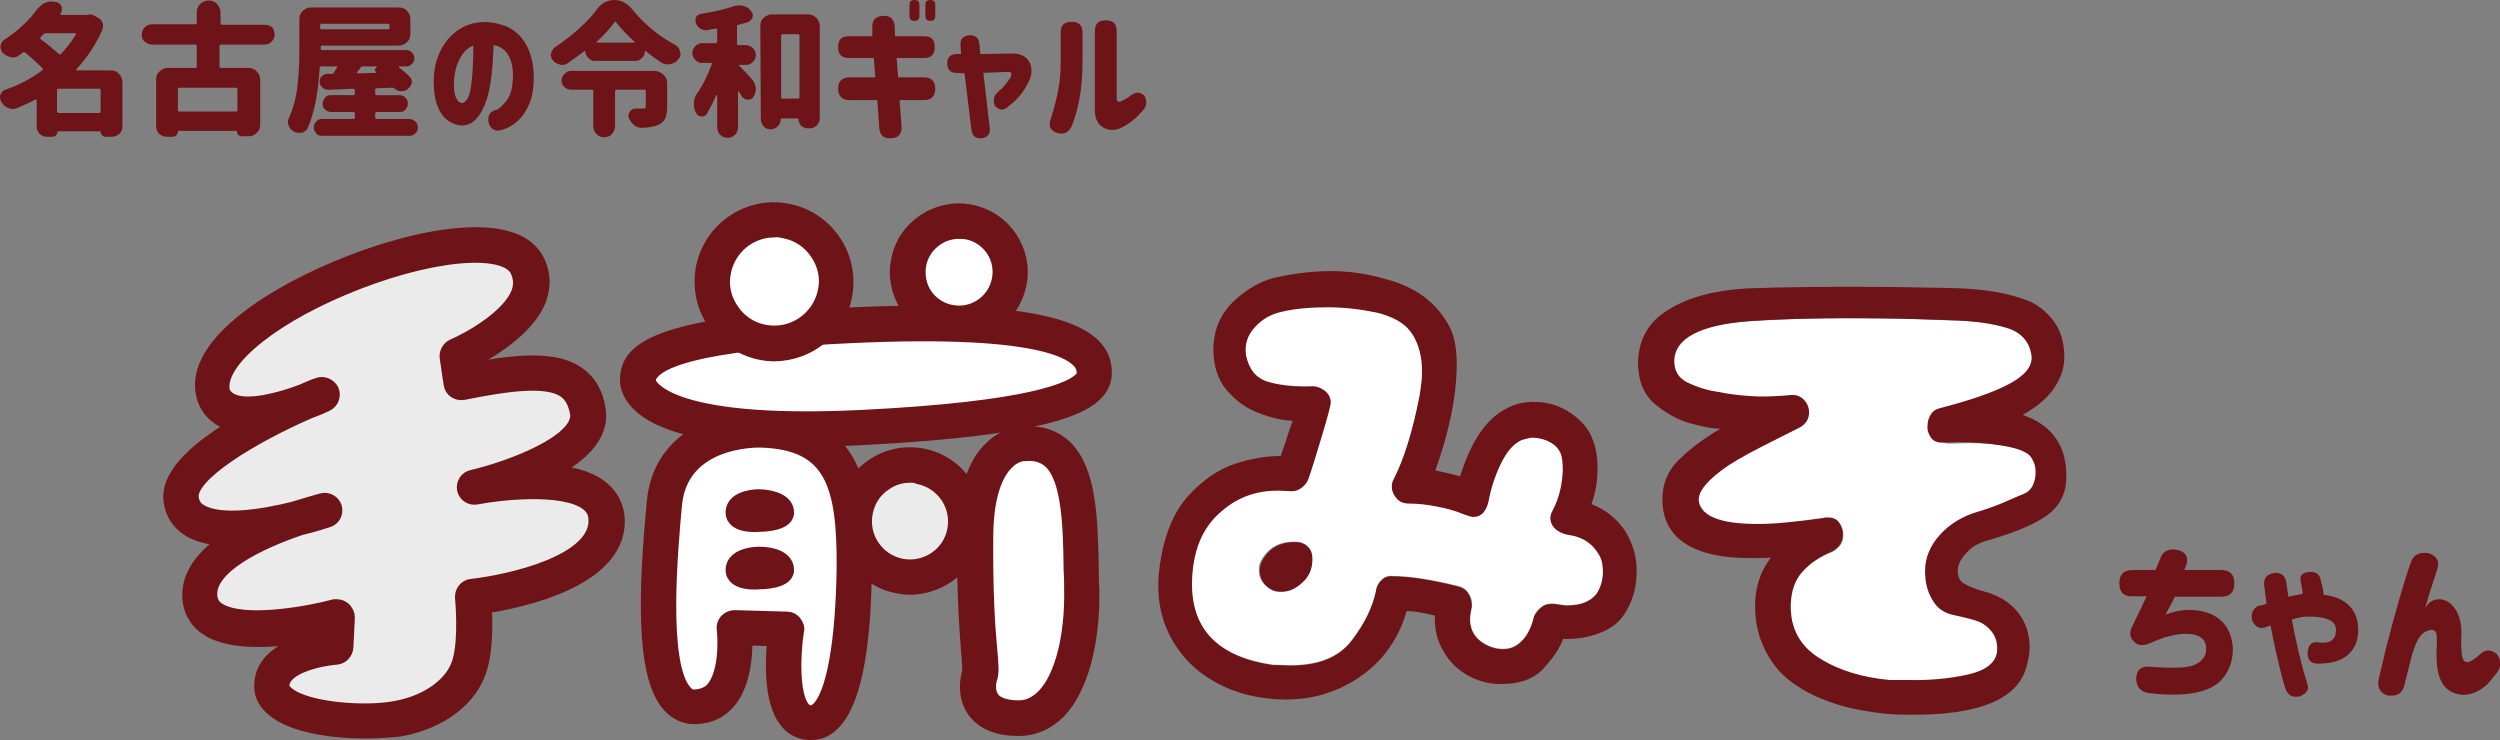
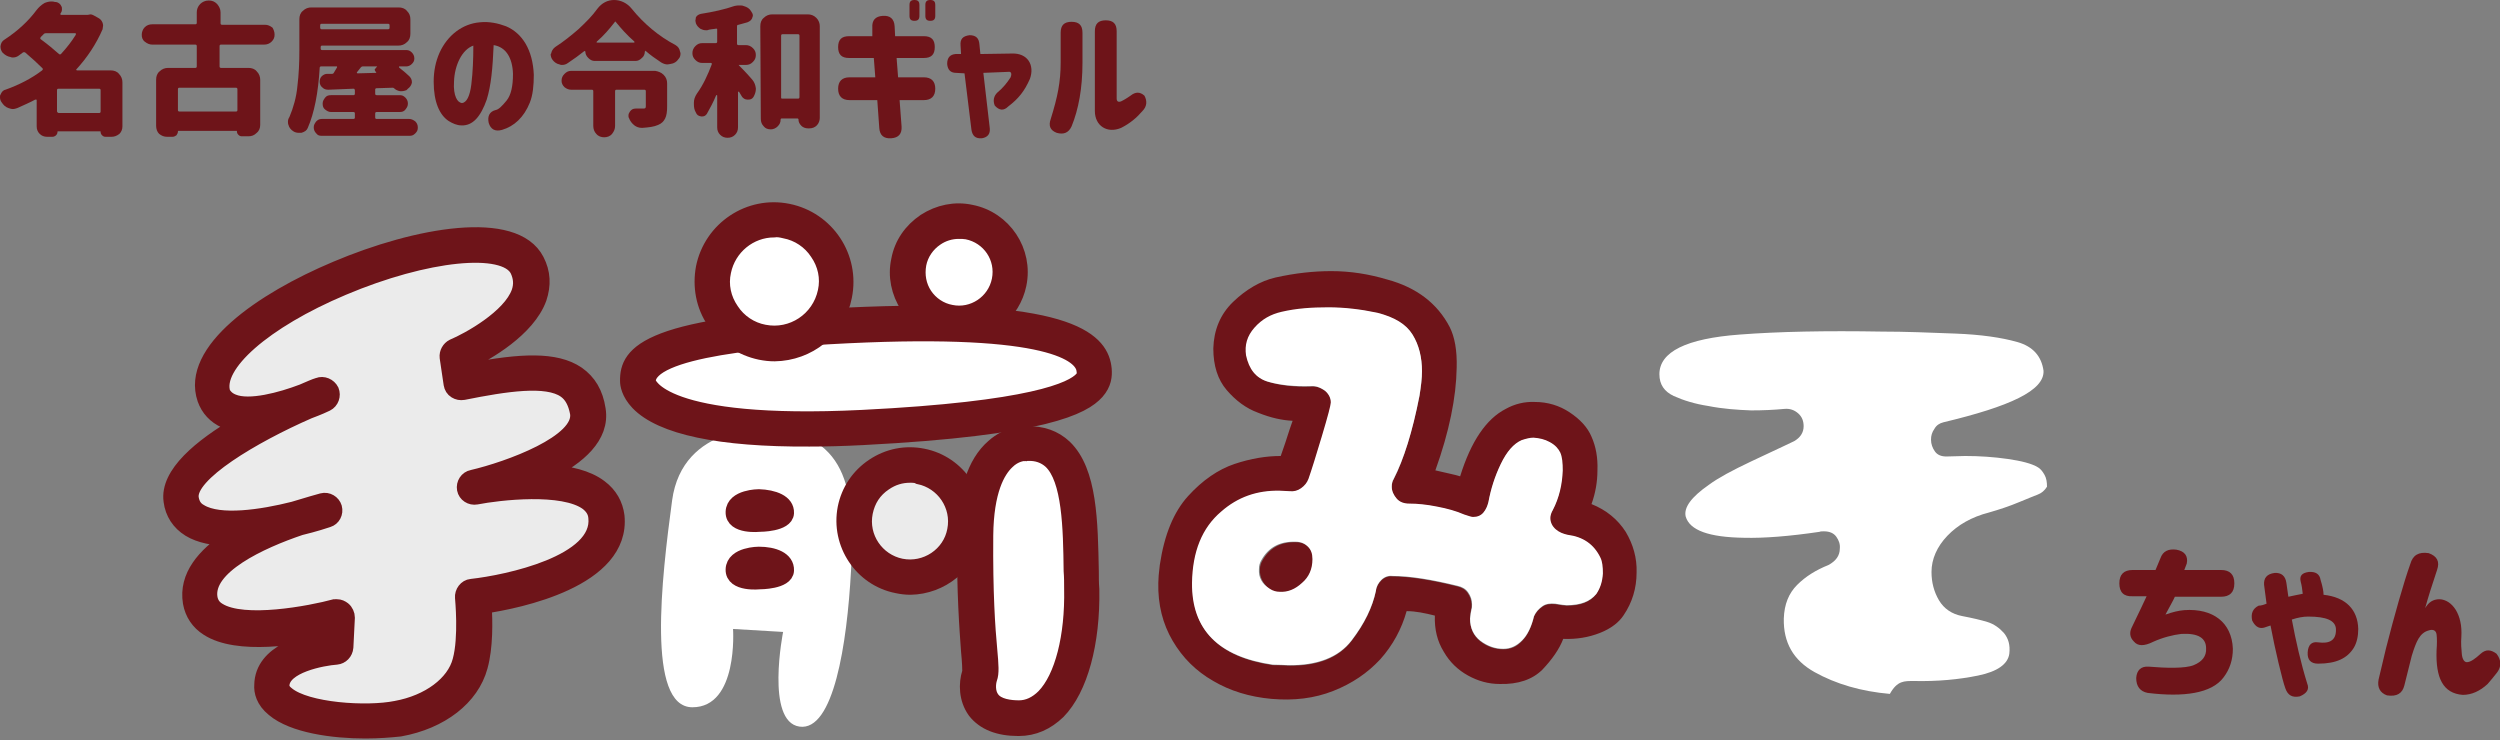
<svg xmlns="http://www.w3.org/2000/svg" version="1.1" id="_イヤー_2" x="0px" y="0px" viewBox="0 0 504.4 149.4" style="enable-background:new 0 0 504.4 149.4;" xml:space="preserve">
  <rect x="0" y="0" width="504.4" height="149.4" fill="#808080" stroke="none" />
  <style type="text/css">
	.st0{fill:#6E1419;}
	.st1{opacity:0.84;fill:#FFFFFF;enable-background:new    ;}
	.st2{fill:#FFFFFF;}
	.st3{fill:#6E1419;stroke:#6E1419;stroke-width:3;stroke-miterlimit:10;}
	.st4{fill:#6E1419;stroke:#6E1419;stroke-width:3;stroke-linejoin:round;stroke-miterlimit:10;}
	.st5{fill:#FFFFFF;stroke:#6E1419;stroke-width:3;stroke-miterlimit:10;}
	.st6{opacity:0.84;fill:#FFFFFF;stroke:#6E1419;stroke-width:3;stroke-miterlimit:10;enable-background:new    ;}
</style>
  <g id="_イヤー_2-2">
    <g>
      <path class="st0" d="M244.8,137.4c-3.5-2-6.2-4.7-8.2-8.1c-2-3.4-3-7.3-2.9-11.7c0-0.8,0.1-2,0.3-3.6c0.9-6.1,2.8-10.7,5.7-13.9    c2.9-3.2,6.1-5.4,9.4-6.5c3.3-1.1,6.4-1.6,9.3-1.6l0.9-2.6c0.7-2.2,1.2-3.7,1.5-4.5c-2.1-0.1-4.4-0.6-6.9-1.6    c-2.5-0.9-4.6-2.5-6.4-4.6s-2.7-4.9-2.7-8.4c0.1-3.7,1.4-6.9,4-9.4c2.6-2.5,5.5-4.2,8.5-4.9c4-0.9,7.8-1.3,11.3-1.3    c3.9,0,7.6,0.6,11.3,1.7c5.9,1.6,10.1,4.8,12.6,9.6c1,2,1.5,4.7,1.4,8.2c-0.1,6-1.5,12.9-4.3,20.7c2.5,0.6,4.1,0.9,5,1.2    c2.2-7.1,5.3-11.6,9.2-13.6c1.8-1,3.8-1.5,5.9-1.4c2.5,0,4.9,0.7,7,2.1c2.1,1.4,3.6,3,4.4,4.9c0.9,2,1.3,4.3,1.2,6.8    c0,2.3-0.4,4.6-1.2,6.8c3,1.2,5.3,3.1,6.9,5.6c1.5,2.5,2.3,5.3,2.2,8.2c0,3.2-0.9,6.1-2.6,8.6c-0.9,1.4-2.5,2.7-4.8,3.6    c-2.3,0.9-4.7,1.3-7.4,1.2c-0.8,2.1-2.3,4.2-4.2,6.2c-2,2-4.9,3-8.6,2.9c-2.3,0-4.4-0.6-6.4-1.7s-3.7-2.7-4.9-4.8    c-1.3-2.1-1.9-4.5-1.8-7.3c-2-0.5-3.9-0.9-5.7-0.9c-1,3.6-2.8,6.9-5.3,9.7c-2.6,2.8-5.7,4.9-9.5,6.4s-7.9,2-12.5,1.6    C252.1,140.6,248.2,139.4,244.8,137.4L244.8,137.4z M260,134.3c5.9,0.1,10.1-1.6,12.7-5c2.6-3.4,4.2-6.7,4.9-10    c0.1-0.9,0.5-1.6,1.1-2.2s1.4-0.9,2.2-0.8c3.5,0,7.9,0.7,13.1,2c0.9,0.2,1.6,0.6,2.1,1.3c0.5,0.7,0.8,1.5,0.8,2.4    c0,0.4,0,0.8-0.1,1c-0.1,0.4-0.2,1.1-0.2,1.9c0,1.9,0.7,3.4,2.1,4.5c1.4,1.1,3,1.6,4.6,1.6c1.5,0,2.7-0.5,3.8-1.7    c1.1-1.1,1.9-2.8,2.4-4.9c0.4-0.9,1-1.5,1.7-2s1.6-0.6,2.6-0.5c1.2,0.2,1.9,0.3,2.3,0.3c2.7,0,4.7-0.7,5.9-2.3    c0.8-1.2,1.2-2.5,1.3-4.1c0-1.3-0.1-2.4-0.5-3.2c-1.3-2.7-3.5-4.3-6.6-4.6c-0.9-0.2-1.7-0.5-2.4-1.1c-0.7-0.6-1.1-1.4-1.1-2.3    c0-0.5,0.2-1.1,0.5-1.6c1.3-2.5,1.9-5.2,2-8c0-1.5-0.1-2.7-0.5-3.6c-0.4-0.8-1-1.5-2-2.1c-1-0.6-2.1-0.8-3.3-0.9    c-0.7,0-1.5,0.2-2.4,0.5c-1.6,0.7-3,2.3-4.2,4.8c-1.2,2.5-2,5.1-2.5,7.7c-0.2,0.8-0.5,1.5-1,2.1c-0.5,0.6-1.2,0.9-2.1,0.9    c-0.3,0-0.9-0.2-1.8-0.5c-1.6-0.7-3.4-1.2-5.5-1.6c-2-0.4-3.9-0.6-5.6-0.6c-1,0-1.9-0.3-2.5-1c-0.6-0.7-1-1.5-1-2.4    c0-0.6,0.1-1.1,0.4-1.6c2-3.9,3.7-9.5,5.2-16.8c0.3-1.9,0.5-3.5,0.5-4.9c0-2.8-0.6-5.3-1.9-7.4c-1.3-2.1-3.6-3.5-7-4.4    c-3.3-0.7-6.6-1.1-9.8-1.1c-3.3,0-6.4,0.2-9.3,0.9c-2.2,0.5-4,1.5-5.5,3.2s-2,3.5-1.7,5.6c0.5,2.8,2,4.6,4.4,5.3    c2.4,0.7,5.2,1,8.5,0.9c1.1-0.1,2,0.3,2.8,0.9s1.2,1.5,1.2,2.4c0,0.5-0.6,2.8-1.8,6.8c-1.2,4-2.1,6.9-2.7,8.6    c-0.3,0.8-0.8,1.4-1.5,1.9c-0.7,0.5-1.5,0.7-2.3,0.6l-2-0.1c-4.5-0.1-8.4,1.3-11.8,4.2c-3.8,3.3-5.8,8.1-5.9,14.4    c-0.1,9.4,5.3,14.9,16.2,16.5C258.4,134.2,259.4,134.3,260,134.3L260,134.3z M254.2,114.9c0-0.7,0.2-1.3,0.5-1.8    c1.4-2.5,3.6-3.8,6.8-3.7c1,0,1.8,0.3,2.5,1s0.9,1.4,0.9,2.5c0,2-0.7,3.6-2.1,4.8c-1.4,1.3-2.9,1.9-4.5,1.9c-0.7,0-1.4-0.2-2-0.6    C254.9,117.9,254.1,116.5,254.2,114.9L254.2,114.9z" />
      <path class="st1" d="M92.5,70.6c0,0,19.1-8.6,14.4-18.6c-6.4-13.9-67.7,10.9-63,27.2c2.6,8.9,21.4-0.3,21.4-0.3    s-29.7,12.2-28.7,21.7c1.2,11.8,28.3,2.2,28.3,2.2s-26.9,6.7-25.4,18.5c1.3,10.5,27,3.2,27,3.2l-0.5,6.1c0,0-12.6,1-12.9,7.9    c-0.4,6.9,17,8.2,24.7,6.7s13.1-6.2,14.7-11.4s1-13.7,1-13.7s27.9-3.2,27.1-16.6c-0.7-11.1-25.9-5.9-25.9-5.9s24.2-5.8,22.9-15.8    c-1.1-8.8-9-9.1-24.7-5.7L92.5,70.6L92.5,70.6z" />
      <path class="st2" d="M130.7,77c0,0-1.2,11.8,43.3,9.3c44.5-2.5,45.1-8.8,44.9-11.8c-0.2-3-2.1-10.9-43.9-9.2    C133.1,67.1,130.7,73.2,130.7,77L130.7,77z" />
      <path class="st2" d="M154.9,86.5c0,0-17.2-1.1-19.3,14.5s-5.2,41.7,4.1,41.7s8.2-15.8,8.2-15.8l10.1,0.6c0,0-3.6,18.1,3.3,19.1    c6.9,1,9.6-16.7,10.4-31.4C172.5,100.4,171.8,87.5,154.9,86.5L154.9,86.5z" />
      <path class="st2" d="M209.1,90.4c0,0-9.7-1.3-10.9,18.4c-1.1,19.7,0.1,26.7-0.6,28.6c-0.9,2.4-1.3,8.7,7.1,8.9    c8.4,0.2,13-12.3,13.4-25.9S220.1,90.4,209.1,90.4L209.1,90.4z" />
      <path class="st3" d="M73.7,147.5c-6.5,0-14.6-1.1-18.5-4.4c-2.1-1.7-2.5-3.6-2.4-4.9c0.1-6.8,9-8.9,13-9.5l0.1-1.4    c-5.6,1.3-18,3.4-24-0.5c-1.9-1.2-3.1-3-3.5-5.2c-0.9-5.4,2.9-9.6,7.8-12.9c-3-0.1-5.9-0.6-8-1.9c-2.1-1.3-3.4-3.3-3.7-5.7    c-0.8-5.5,6.1-11.1,13.6-15.5c-1-0.1-1.8-0.4-2.7-0.7c-2-0.9-3.4-2.4-4.1-4.4c-3.3-9.7,11.5-20,26.5-26.3    c16.3-6.9,36-10.4,40.5-1.7c1.3,2.5,1.4,5,0.5,7.7c-2.3,6.3-10.6,11-14.1,12.7l0.3,1.8c10-1.9,17.1-2.3,21.5,0.7    c2.3,1.6,3.7,3.9,4.2,7.2c0.9,5.5-4.1,9.7-9.9,12.6c3.9,0.3,7.7,1.1,10.3,3.1c2,1.5,3.1,3.5,3.4,5.8c1.3,12.9-20,17.2-26.8,18.2    c0.2,2.9,0.3,8.3-0.8,12.2c-1.7,6.3-7.9,11.1-16.2,12.6C78.8,147.3,76.4,147.5,73.7,147.5L73.7,147.5z M68,122.4    c0.5,0,0.9,0.2,1.3,0.5c0.5,0.4,0.8,1.1,0.8,1.7l-0.3,6c-0.1,1.1-0.9,1.9-1.9,2c-2.8,0.2-10.9,1.7-11,5.7c0,0.4,0.1,1,1,1.7    c3.9,3.3,16.1,4.1,22,2.9c6.6-1.2,11.7-5,12.9-9.6c1.3-4.7,0.5-12.6,0.5-12.7c-0.1-1.1,0.7-2.2,1.8-2.3    c7.3-0.8,26.1-4.8,25.1-13.9c-0.1-1.2-0.7-2.1-1.7-2.9c-4.9-3.6-17.8-2.1-22.4-1.2c-1.1,0.2-2.2-0.5-2.4-1.6    c-0.2-1.1,0.5-2.2,1.6-2.4c7.3-1.7,22.2-7.1,21.2-13c-0.4-2.1-1.2-3.6-2.5-4.5c-3.7-2.6-12-1.3-20.5,0.4c-0.6,0.1-1.1,0-1.6-0.3    c-0.5-0.3-0.8-0.8-0.9-1.4l-0.8-5.4c-0.1-0.9,0.4-1.8,1.2-2.2c3.1-1.3,11.5-5.9,13.3-11c0.5-1.5,0.4-2.9-0.3-4.4    c-2.6-5.1-18.4-3.5-35.2,3.6c-15.9,6.7-26,15.6-24.2,21.2C45.4,80,46,80.6,47,81c3.3,1.4,9.8-0.4,14-2c1.4-0.6,2.5-1.1,3.2-1.3    c1-0.4,2.2,0.1,2.7,1.1c0.4,1,0,2.2-1,2.7c-0.4,0.2-1.7,0.8-3.6,1.5c-11.2,4.9-24.4,12.7-23.7,17.5c0.2,1.2,0.7,2.1,1.8,2.7    c3.9,2.4,12.5,1.1,18.8-0.5c2.9-0.9,5.1-1.5,5.8-1.7c1.1-0.3,2.2,0.4,2.5,1.4c0.3,1.1-0.3,2.2-1.3,2.5c-0.6,0.2-2.7,0.9-5.6,1.6    c-8,2.7-19.3,7.9-18.2,14.2c0.2,1,0.7,1.8,1.7,2.4c5.1,3.2,18.6,0.6,23.4-0.7C67.6,122.4,67.8,122.4,68,122.4L68,122.4z" />
      <g>
        <path class="st4" d="M163.3,88.6c-18.1,0.1-29.9-2.4-34.6-7.3c-1.9-2-2.1-3.8-2.1-4.4c-0.1-5.7,3.6-11.8,48-13.5     c42.3-1.6,47.7,5.6,48.2,11.1c0.1,1.3,0,2.9-1.5,4.6c-2.7,3-10.4,7.3-47.2,9.2C170.3,88.5,166.7,88.6,163.3,88.6L163.3,88.6z      M130.8,77c0.1,0.4,2.6,9.2,43.2,7.2c34.1-1.7,42.4-5.6,44.3-7.8c0.5-0.6,0.5-1,0.4-1.6c-0.2-2.7-4.9-8.7-43.9-7.2     C154.6,68.4,130.7,70.6,130.8,77L130.8,77L130.8,77z" />
-         <path class="st3" d="M163.6,147.8c-0.2,0-0.5,0-0.7,0c-1.7-0.2-3.2-1-4.3-2.5c-3.1-4-2.7-12.3-2.3-16.4l-6-0.2     c0.1,3.3-0.3,9.2-3.3,12.8c-1.7,2-3.9,3-6.6,3.1c-2,0.1-3.8-0.7-5.2-2.2c-5.7-6-4.8-24.2-3.2-41.2c1.3-13.8,14.7-17,21.5-16.8     c19.5,0.5,21,15.1,20.9,29.9c-0.1,17.3-2.4,28-6.6,31.8C166.6,147.3,165.2,147.8,163.6,147.8L163.6,147.8z M148.2,124.6     C148.2,124.6,148.3,124.6,148.2,124.6l10.6,0.3c0.6,0,1.2,0.3,1.5,0.8c0.4,0.5,0.6,1.1,0.4,1.7c-0.7,4.5-1,12.7,1.2,15.5     c0.4,0.5,0.9,0.8,1.4,0.9c0.6,0.1,1.1-0.1,1.7-0.6c3.2-2.8,5.1-13.6,5.3-28.7c0.1-16.8-2.4-25.3-16.9-25.7l0,0     c-0.7,0-16-0.3-17.3,13c-0.8,8.9-3,32.4,2.1,37.9c0.6,0.7,1.3,1,2.1,0.9c1.5-0.1,2.7-0.6,3.6-1.6c2.6-3.1,2.5-9.7,2.2-12     c-0.1-0.6,0.1-1.2,0.5-1.7C147.1,124.8,147.7,124.6,148.2,124.6L148.2,124.6z" />
        <path class="st3" d="M153.1,100.2c0,0-5.1,0-5.2,3.1s5.4,2.5,5.4,2.5s5.3,0,5.4-2.3C158.8,101.3,156.1,100.3,153.1,100.2     L153.1,100.2z" />
        <path class="st3" d="M153.1,111.8c0,0-5.1,0-5.2,3.1s5.4,2.5,5.4,2.5s5.3,0,5.4-2.3C158.8,112.8,156.1,111.8,153.1,111.8     L153.1,111.8z" />
        <path class="st3" d="M205.5,147c-4.1,0-7-1.2-8.8-3.5c-1.8-2.5-1.8-5.6-1.1-7.8c0.1-0.4,0-2.3-0.2-4.3     c-0.3-4.3-0.9-11.5-0.8-23.4c0.1-8.6,2-14.6,5.8-17.9c2.9-2.6,6-2.7,6.8-2.6c3-0.1,5.6,0.8,7.6,2.7c5.1,4.9,5.2,15.1,5.4,25.1     c0,1.2,0,2.4,0.1,3.6c0.2,10.8-2.3,20.1-6.8,24.7C211.2,145.8,208.6,147,205.5,147z M206.9,91.5c-0.4,0-2.1,0.1-3.7,1.7     c-1.9,1.8-4.2,5.8-4.3,14.8c-0.1,11.7,0.4,18.8,0.8,23c0.3,3.3,0.4,4.8,0,5.9c-0.3,0.9-0.5,2.8,0.5,4.1c1.1,1.5,3.6,1.8,5.4,1.8     s3.5-0.8,5-2.3c3.7-3.8,5.8-12.1,5.6-21.7c0-1.2,0-2.4-0.1-3.6c-0.1-8.7-0.3-18.5-4.1-22.1c-1.2-1.1-2.8-1.7-4.7-1.6     c-0.1,0-0.2,0-0.2,0C207,91.6,207,91.6,206.9,91.5L206.9,91.5z" />
        <g>
          <circle class="st5" cx="156.2" cy="56.8" r="12.5" />
          <path class="st3" d="M156.3,71.4c-1,0-1.9-0.1-2.9-0.3c-3.8-0.8-7.1-3-9.3-6.2c-2.2-3.2-2.9-7.1-2.2-10.9      c1.6-7.9,9.3-13,17.1-11.4c7.9,1.6,13,9.3,11.4,17.2C169.1,66.6,163.1,71.3,156.3,71.4L156.3,71.4z M156.2,46.4      c-4.9,0-9.2,3.5-10.2,8.4c-0.6,2.7,0,5.5,1.6,7.8c1.5,2.3,3.9,3.9,6.6,4.4c5.6,1.1,11.1-2.5,12.3-8.2c0.6-2.7,0-5.5-1.6-7.8      c-1.5-2.3-3.9-3.9-6.6-4.4C157.5,46.4,156.8,46.3,156.2,46.4L156.2,46.4z" />
        </g>
        <g>
          <circle class="st6" cx="183.7" cy="105.1" r="11.3" />
          <path class="st3" d="M183.7,118.5c-0.9,0-1.8-0.1-2.7-0.3c-7.2-1.4-11.9-8.5-10.5-15.7c0.7-3.5,2.7-6.5,5.7-8.5s6.5-2.7,10-2      c7.2,1.4,11.9,8.5,10.5,15.7C195.5,114,189.9,118.4,183.7,118.5z M183.6,95.9c-1.8,0-3.5,0.5-5.1,1.6c-2.1,1.4-3.4,3.4-3.9,5.9      c-1,5,2.3,9.8,7.2,10.8c5,1,9.9-2.3,10.8-7.2c1-5-2.3-9.8-7.2-10.8C184.9,95.9,184.2,95.9,183.6,95.9z" />
        </g>
        <g>
          <circle class="st5" cx="193.5" cy="54.9" r="10.3" />
          <path class="st3" d="M193.5,67.3c-0.8,0-1.6-0.1-2.5-0.2c-3.3-0.7-6.1-2.5-7.9-5.3c-1.8-2.8-2.5-6.1-1.8-9.3      c0.6-3.3,2.5-6,5.3-7.9c2.8-1.8,6.1-2.5,9.3-1.8c6.7,1.3,11.1,7.9,9.7,14.6l0,0C204.4,63.2,199.3,67.3,193.5,67.3z M193.4,46.7      c-1.6,0-3.2,0.5-4.5,1.4c-1.8,1.2-3.1,3.1-3.5,5.2c-0.4,2.2,0,4.4,1.2,6.2c1.2,1.8,3.1,3.1,5.3,3.5c4.4,0.9,8.8-2,9.7-6.5l0,0      c0.9-4.5-2-8.8-6.5-9.7C194.5,46.7,194,46.7,193.4,46.7z" />
        </g>
      </g>
      <path class="st2" d="M259.9,134.2c5.9,0.1,10.2-1.6,12.8-5c2.6-3.4,4.2-6.7,4.9-10c0.1-0.9,0.5-1.6,1.1-2.2s1.4-0.9,2.2-0.8    c3.5,0,7.9,0.7,13.2,2c0.9,0.2,1.6,0.6,2.1,1.3c0.5,0.7,0.8,1.5,0.8,2.4c0,0.4,0,0.8-0.1,1c-0.1,0.4-0.2,1.1-0.3,1.9    c0,1.9,0.7,3.4,2.1,4.5c1.5,1.1,3,1.6,4.6,1.6c1.5,0,2.7-0.6,3.8-1.7c1.1-1.1,1.9-2.8,2.4-4.9c0.4-0.9,1-1.5,1.7-2    s1.6-0.6,2.6-0.5c1.2,0.2,1.9,0.3,2.3,0.3c2.7,0,4.7-0.7,6-2.3c0.8-1.2,1.2-2.5,1.3-4.1c0-1.3-0.1-2.4-0.5-3.2    c-1.3-2.7-3.5-4.2-6.6-4.6c-0.9-0.2-1.7-0.5-2.4-1.1c-0.7-0.6-1.1-1.4-1.1-2.3c0-0.5,0.2-1.1,0.5-1.6c1.3-2.5,1.9-5.2,2-8    c0-1.5-0.1-2.7-0.5-3.6c-0.4-0.8-1-1.5-2.1-2.1s-2.1-0.8-3.3-0.9c-0.7,0-1.5,0.2-2.4,0.5c-1.6,0.7-3,2.3-4.2,4.8    c-1.2,2.5-2,5-2.5,7.7c-0.2,0.8-0.5,1.5-1,2.1s-1.2,0.9-2.1,0.9c-0.3,0-0.9-0.2-1.8-0.5c-1.6-0.7-3.4-1.2-5.5-1.6    c-2-0.4-3.9-0.6-5.6-0.6c-1,0-1.9-0.3-2.5-1c-0.6-0.7-1-1.5-1-2.4c0-0.6,0.1-1.1,0.4-1.6c2-3.9,3.8-9.5,5.2-16.8    c0.3-1.9,0.5-3.5,0.5-4.9c0-2.8-0.6-5.3-1.9-7.4s-3.6-3.5-7.1-4.4c-3.3-0.7-6.6-1.1-9.9-1.1c-3.3,0-6.4,0.2-9.4,0.9    c-2.2,0.5-4,1.5-5.5,3.2s-2,3.5-1.7,5.6c0.6,2.8,2,4.6,4.4,5.3c2.4,0.7,5.3,1,8.6,0.9c1.1-0.1,2,0.3,2.9,0.9    c0.8,0.7,1.2,1.5,1.2,2.4c0,0.5-0.6,2.8-1.8,6.8c-1.2,4-2.1,6.9-2.7,8.6c-0.3,0.8-0.8,1.4-1.5,1.9c-0.7,0.5-1.5,0.7-2.3,0.6    l-2-0.1c-4.6-0.1-8.5,1.3-11.8,4.2c-3.9,3.3-5.8,8.1-5.9,14.4c-0.1,9.4,5.3,14.9,16.3,16.5C258.3,134.1,259.3,134.2,259.9,134.2    L259.9,134.2z M254,114.8c0-0.7,0.2-1.3,0.5-1.8c1.4-2.5,3.6-3.8,6.9-3.7c1,0,1.8,0.3,2.5,1c0.6,0.6,0.9,1.4,0.9,2.5    c0,2-0.7,3.6-2.1,4.8c-1.4,1.3-2.9,1.9-4.5,1.8c-0.7,0-1.4-0.2-2-0.6C254.6,117.8,253.9,116.5,254,114.8L254,114.8z" />
-       <path class="st2" d="M386.2,137.4c4.7,0.1,9-0.3,12.9-1.1c3.9-0.8,6-2.3,6.3-4.4c0.2-1.8-0.2-3.1-1.1-4.2c-0.9-1-2-1.8-3.3-2.2    c-1.3-0.4-3-0.8-5.1-1.2c-2.1-0.4-3.7-1.5-4.7-3.2c-1-1.7-1.5-3.6-1.5-5.7c0-2.6,1.1-5.1,3.2-7.3c2.1-2.2,4.9-3.8,8.4-4.7    c2.1-0.6,4.2-1.3,6.1-2.1s3.2-1.3,3.7-1.5c0.8-0.3,1.4-0.8,1.9-1.6c0.4-0.8,0.7-1.7,0.7-2.6c0-0.9-0.1-1.7-0.5-2.4    c-0.4-0.7-0.8-1.2-1.3-1.5c-1.3-0.8-3.4-1.3-6.1-1.7c-2.8-0.4-5.7-0.6-8.6-0.6l-3.8,0.1c-1,0-1.8-0.3-2.3-1s-0.8-1.5-0.8-2.4    c0-0.8,0.2-1.5,0.7-2.2c0.4-0.7,1-1.1,1.8-1.3c6.7-1.6,11.8-3.2,15.2-4.9c3.4-1.7,5.1-3.5,5-5.5c-0.4-2.9-2.1-4.9-5.3-5.8    s-7.3-1.5-12.5-1.7c-5.2-0.2-10.1-0.4-14.8-0.4c-11.3-0.2-20.9,0-28.7,0.6c-10.8,0.8-16.2,3.5-16.2,8c0,2.1,1,3.5,2.9,4.4    c2,0.9,4.3,1.6,6.9,2c3,0.6,6,0.8,8.7,0.9c2.4,0,4.6-0.1,6.7-0.3c1.1-0.1,2,0.2,2.8,0.9c0.8,0.7,1.1,1.6,1.1,2.6    c0,1.3-0.7,2.3-1.9,3l-2.1,1c-0.6,0.3-2.8,1.3-6.6,3.1c-3.8,1.8-6.6,3.3-8.5,4.7c-3.6,2.5-5.1,4.6-4.7,6.4    c0.8,2.8,4.7,4.2,11.8,4.3c4,0.1,9.1-0.3,15.2-1.2c0.2-0.1,0.5-0.1,0.9-0.1c1.2,0,2,0.4,2.5,1.1s0.8,1.5,0.7,2.4    c0,1.4-0.8,2.5-2.3,3.3c-2.5,1-4.6,2.3-6.3,4s-2.6,3.9-2.7,6.8c-0.1,4.8,1.9,8.4,6.2,10.8s9.4,3.9,15.2,4.4    C382.8,137.3,384.2,137.4,386.2,137.4L386.2,137.4z" />
-       <path class="st0" d="M370.6,142.1c-3.1-1-5.8-2.2-8-3.7c-2.7-1.7-4.8-4-6.3-6.9c-1.5-2.9-2.2-5.9-2.2-9.2c0-3.8,1.1-7.1,3.2-9.8    c-0.8,0.1-2.3,0.1-4.6,0.1c-10.2-0.1-15.9-3.3-17.1-9.5c-0.1-1-0.2-1.8-0.2-2.4c0-3.1,1.1-5.7,3.2-7.8s4.9-4.3,8.5-6.4    c-1.6,0-3.6-0.4-6.1-1.1c-2.5-0.7-4.8-2-6.9-3.7s-3.3-4.1-3.5-7c-0.1-0.4-0.1-0.9-0.1-1.6c0.1-4.6,2.1-8.2,6.1-10.6    c4-2.5,9.2-3.9,15.7-4.3c7.6-0.3,17.3-0.4,29.2-0.3l11.6,0.2c6.9,0.1,12.4,1,16.6,2.8c1.9,0.9,3.5,2.3,4.8,4.1    c1.3,1.8,2,4.2,2,7.1c0,2.3-0.8,4.4-2.2,6.4c-1.4,2-3.5,3.7-6.2,5.2c6,2.1,8.9,6.3,8.8,12.6c0,3.1-1.2,5.5-3.4,7.3    s-6.2,3.6-12,5.3c-2,0.5-3.6,1.3-4.7,2.6c-1.2,1.2-1.8,2.5-1.8,3.7c0,1.2,0.4,2,1.2,2.5c0.8,0.5,2,1,3.6,1.5    c3.3,0.8,5.7,2.3,7.3,4.3c1.6,2,2.4,4.4,2.4,7.1c0,1.2-0.2,2.3-0.5,3.4c-1.5,7-9.6,10.4-24,10.2c-2,0-3.6-0.1-4.7-0.2    C377,143.6,373.7,143.1,370.6,142.1L370.6,142.1z M385,137.2c4.4,0.1,8.4-0.3,12-1.1c3.6-0.8,5.5-2.3,5.9-4.4    c0.2-1.8-0.2-3.1-1-4.2c-0.8-1-1.8-1.8-3-2.2s-2.8-0.8-4.7-1.2c-2-0.4-3.4-1.4-4.4-3.2c-1-1.7-1.4-3.6-1.4-5.7c0-2.6,1-5.1,3-7.3    c2-2.2,4.6-3.8,7.8-4.7c2-0.6,3.9-1.3,5.7-2.1c1.8-0.8,3-1.3,3.5-1.5c0.7-0.3,1.3-0.8,1.7-1.6c0.4-0.8,0.6-1.7,0.6-2.6    c0-0.9-0.1-1.7-0.5-2.4c-0.3-0.7-0.7-1.2-1.2-1.5c-1.2-0.8-3.1-1.3-5.7-1.7c-2.6-0.4-5.3-0.6-8-0.6l-3.5,0.1c-1,0-1.7-0.3-2.2-1    c-0.5-0.7-0.8-1.5-0.7-2.4c0-0.8,0.2-1.5,0.6-2.2s1-1.1,1.7-1.3c6.2-1.6,10.9-3.2,14.1-4.9c3.2-1.7,4.7-3.5,4.6-5.5    c-0.3-2.9-2-4.9-4.9-5.8c-2.9-0.9-6.8-1.5-11.6-1.6c-4.8-0.2-9.4-0.3-13.8-0.4c-10.5-0.1-19.4,0.1-26.7,0.6c-10,0.8-15,3.5-15.1,8    c0,2.1,0.9,3.5,2.7,4.4c1.9,0.9,4,1.6,6.4,1.9c2.8,0.6,5.5,0.8,8.1,0.9c2.2,0,4.3-0.1,6.3-0.3c1-0.1,1.9,0.2,2.6,0.9    c0.7,0.7,1.1,1.6,1.1,2.6c0,1.3-0.6,2.3-1.8,3l-2,1c-0.6,0.3-2.6,1.3-6.1,3.1c-3.5,1.8-6.1,3.3-7.9,4.7c-3.3,2.5-4.8,4.6-4.4,6.4    c0.7,2.8,4.4,4.2,11,4.3c3.7,0.1,8.4-0.4,14.1-1.2c0.2-0.1,0.5-0.1,0.9-0.1c1.1,0,1.9,0.4,2.3,1.1c0.5,0.7,0.7,1.5,0.7,2.4    c0,1.4-0.7,2.5-2.1,3.3c-2.4,1-4.3,2.3-5.9,4s-2.4,3.9-2.5,6.8c-0.1,4.7,1.8,8.3,5.8,10.8s8.7,3.9,14.2,4.4    C381.8,137.2,383.1,137.2,385,137.2L385,137.2z" />
+       <path class="st2" d="M386.2,137.4c4.7,0.1,9-0.3,12.9-1.1c3.9-0.8,6-2.3,6.3-4.4c0.2-1.8-0.2-3.1-1.1-4.2c-0.9-1-2-1.8-3.3-2.2    c-1.3-0.4-3-0.8-5.1-1.2c-2.1-0.4-3.7-1.5-4.7-3.2c-1-1.7-1.5-3.6-1.5-5.7c0-2.6,1.1-5.1,3.2-7.3c2.1-2.2,4.9-3.8,8.4-4.7    c2.1-0.6,4.2-1.3,6.1-2.1s3.2-1.3,3.7-1.5c0.8-0.3,1.4-0.8,1.9-1.6c0-0.9-0.1-1.7-0.5-2.4    c-0.4-0.7-0.8-1.2-1.3-1.5c-1.3-0.8-3.4-1.3-6.1-1.7c-2.8-0.4-5.7-0.6-8.6-0.6l-3.8,0.1c-1,0-1.8-0.3-2.3-1s-0.8-1.5-0.8-2.4    c0-0.8,0.2-1.5,0.7-2.2c0.4-0.7,1-1.1,1.8-1.3c6.7-1.6,11.8-3.2,15.2-4.9c3.4-1.7,5.1-3.5,5-5.5c-0.4-2.9-2.1-4.9-5.3-5.8    s-7.3-1.5-12.5-1.7c-5.2-0.2-10.1-0.4-14.8-0.4c-11.3-0.2-20.9,0-28.7,0.6c-10.8,0.8-16.2,3.5-16.2,8c0,2.1,1,3.5,2.9,4.4    c2,0.9,4.3,1.6,6.9,2c3,0.6,6,0.8,8.7,0.9c2.4,0,4.6-0.1,6.7-0.3c1.1-0.1,2,0.2,2.8,0.9c0.8,0.7,1.1,1.6,1.1,2.6    c0,1.3-0.7,2.3-1.9,3l-2.1,1c-0.6,0.3-2.8,1.3-6.6,3.1c-3.8,1.8-6.6,3.3-8.5,4.7c-3.6,2.5-5.1,4.6-4.7,6.4    c0.8,2.8,4.7,4.2,11.8,4.3c4,0.1,9.1-0.3,15.2-1.2c0.2-0.1,0.5-0.1,0.9-0.1c1.2,0,2,0.4,2.5,1.1s0.8,1.5,0.7,2.4    c0,1.4-0.8,2.5-2.3,3.3c-2.5,1-4.6,2.3-6.3,4s-2.6,3.9-2.7,6.8c-0.1,4.8,1.9,8.4,6.2,10.8s9.4,3.9,15.2,4.4    C382.8,137.3,384.2,137.4,386.2,137.4L386.2,137.4z" />
      <g>
        <path class="st0" d="M0.1,19.1c0.2-0.5,0.5-0.9,1-1c2.8-1,5.3-2.3,7.4-3.9c0.1-0.1,0.2-0.2,0.1-0.4c-1-1-2.1-2-3.5-3.2     c-0.2-0.1-0.3-0.1-0.5,0l-0.8,0.6c-0.4,0.3-0.8,0.4-1.2,0.4c-0.1,0-0.3,0-0.5-0.1c-0.6-0.1-1.1-0.4-1.6-0.9     c-0.3-0.4-0.4-0.8-0.4-1.2V9.3c0.1-0.6,0.3-1,0.8-1.3c2.6-1.7,4.8-3.7,6.5-6c0.4-0.5,0.9-1,1.6-1.4c0.5-0.2,0.9-0.3,1.4-0.3     c0.2,0,0.4,0,0.7,0.1l0.2,0c0.5,0.1,0.9,0.4,1.1,0.9c0.1,0.1,0.1,0.4,0.1,0.6c0,0.3-0.1,0.6-0.3,0.8c0,0.1,0,0.1,0,0.2     c0,0,0,0.1,0.1,0.1h5.3c0.1,0,0.1,0,0.1,0c0.2,0,0.4-0.1,0.5-0.1c0.3,0,0.5,0.1,0.7,0.2l0.9,0.5c0.4,0.2,0.7,0.5,0.9,1     c0.1,0.3,0.1,0.5,0.1,0.6c0,0.2-0.1,0.4-0.1,0.7c-1.3,3-3.1,5.7-5.3,8.1c0,0-0.1,0.1,0,0.1c0,0,0.1,0.1,0.1,0.1h6.8     c0.7,0,1.3,0.2,1.7,0.7c0.5,0.5,0.7,1.1,0.7,1.7v8.9c0,0.6-0.2,1.1-0.6,1.5c-0.5,0.4-1,0.6-1.6,0.6h-1.2c-0.3,0-0.5-0.1-0.7-0.3     c-0.2-0.2-0.3-0.4-0.3-0.7c0-0.1,0-0.1-0.1-0.1h-8.5c-0.1,0-0.1,0-0.1,0.1c0,0.3-0.1,0.5-0.3,0.7c-0.2,0.2-0.5,0.3-0.7,0.3H9.5     c-0.6,0-1.1-0.2-1.5-0.6c-0.4-0.4-0.6-0.9-0.6-1.5v-5.3c0-0.1,0-0.1-0.1-0.1c0,0-0.1,0-0.2,0c-1.1,0.6-2.3,1.1-3.6,1.7     c-0.3,0.1-0.6,0.2-0.9,0.2c-0.3,0-0.6-0.1-0.9-0.2c-0.6-0.2-1-0.6-1.4-1.2C0.1,20.3,0,20,0,19.6C0,19.4,0,19.2,0.1,19.1L0.1,19.1     z M8.2,7.9c1.5,1.1,2.7,2.1,3.7,3c0.1,0.1,0.3,0.1,0.4,0c1.2-1.3,2.2-2.6,3-3.9c0-0.1,0-0.1,0-0.2s-0.1-0.1-0.1-0.1H9.3     C9.1,6.7,9,6.7,8.8,6.9L8.2,7.5C8.1,7.7,8.1,7.8,8.2,7.9L8.2,7.9z M11.9,22.8H20c0.2,0,0.3-0.1,0.3-0.3v-4.3     c0-0.2-0.1-0.3-0.3-0.3h-8.2c-0.2,0-0.3,0.1-0.3,0.3v4.3C11.6,22.7,11.7,22.8,11.9,22.8z" />
        <path class="st0" d="M29.2,5.5c0.4-0.4,0.9-0.6,1.5-0.6h8.7c0.2,0,0.3-0.1,0.3-0.3V2.5c0-0.6,0.2-1.2,0.7-1.7     c0.4-0.4,1-0.7,1.7-0.7s1.2,0.2,1.7,0.7c0.4,0.5,0.7,1,0.7,1.7v2.2c0,0.2,0.1,0.3,0.3,0.3h8.7c0.5,0,1,0.2,1.5,0.6     C55.2,6,55.4,6.4,55.4,7S55.2,8,54.8,8.4c-0.4,0.4-0.9,0.6-1.5,0.6h-8.7c-0.2,0-0.3,0.1-0.3,0.3v4.1c0,0.2,0.1,0.3,0.3,0.3h5.5     c0.7,0,1.3,0.2,1.7,0.7c0.5,0.5,0.7,1.1,0.7,1.7v9.1c0,0.6-0.2,1.2-0.7,1.6c-0.5,0.5-1,0.7-1.7,0.7h-1.3c-0.3,0-0.5-0.1-0.7-0.3     c-0.2-0.2-0.3-0.4-0.3-0.7c0-0.1,0-0.1-0.1-0.1H36c-0.1,0-0.1,0.1-0.1,0.1c0,0.3-0.1,0.5-0.3,0.8c-0.3,0.2-0.5,0.3-0.8,0.3h-1.1     c-0.6,0-1.1-0.2-1.6-0.6c-0.4-0.4-0.6-1-0.6-1.6v-9.3c0-0.7,0.2-1.3,0.7-1.7c0.5-0.5,1.1-0.7,1.7-0.7h5.5c0.2,0,0.3-0.1,0.3-0.3     V9.3c0-0.2-0.1-0.3-0.3-0.3h-8.7c-0.5,0-1-0.2-1.5-0.6S28.6,7.5,28.6,7S28.8,5.9,29.2,5.5L29.2,5.5z M47.9,22.2V18     c0-0.2-0.1-0.3-0.3-0.3H36.2c-0.2,0-0.3,0.1-0.3,0.3v4.2c0,0.2,0.1,0.3,0.3,0.3h11.5C47.9,22.4,47.9,22.4,47.9,22.2z" />
        <path class="st0" d="M58.4,23.6c0.8-1.9,1.4-4,1.6-6.2c0.3-2.4,0.4-4.8,0.4-7.4V3.9c0-0.7,0.2-1.3,0.7-1.7     c0.5-0.5,1.1-0.7,1.7-0.7h17.6c0.7,0,1.3,0.2,1.7,0.7c0.5,0.5,0.7,1,0.7,1.7v2.9c0,0.7-0.2,1.3-0.7,1.7c-0.5,0.5-1.1,0.7-1.7,0.7     H65c-0.2,0-0.3,0.1-0.3,0.3v0.3c0,0.2,0.1,0.3,0.3,0.3H82c0.5,0,0.8,0.2,1.1,0.5c0.3,0.3,0.5,0.7,0.5,1.2c0,0.5-0.2,0.8-0.5,1.1     c-0.3,0.3-0.7,0.5-1.1,0.5h-1.4c-0.1,0-0.1,0-0.1,0.1c0,0.1,0,0.1,0,0.1c1,0.8,1.7,1.4,2.1,1.8c0.3,0.3,0.5,0.7,0.5,1.1v0.2     c-0.1,0.5-0.4,0.9-0.8,1.2L82,18.2c-0.3,0.1-0.6,0.2-1,0.2c-0.1,0-0.3,0-0.3,0c-0.5-0.1-0.9-0.3-1.2-0.6     c-0.1-0.1-0.2-0.1-0.3-0.1l-3.2,0.1c-0.2,0-0.3,0.1-0.3,0.3v0.8c0,0.2,0.1,0.3,0.3,0.3h4.6c0.5,0,0.8,0.1,1.2,0.5     c0.3,0.3,0.5,0.7,0.5,1.2s-0.2,0.8-0.5,1.2s-0.7,0.5-1.2,0.5h-4.6c-0.2,0-0.3,0.1-0.3,0.3v0.8c0,0.2,0.1,0.3,0.3,0.3h6.6     c0.4,0,0.8,0.2,1.2,0.5c0.3,0.3,0.5,0.7,0.5,1.2s-0.1,0.8-0.5,1.2s-0.7,0.5-1.2,0.5H64.9c-0.5,0-0.8-0.1-1.1-0.5     c-0.3-0.3-0.5-0.7-0.5-1.2s0.2-0.8,0.5-1.2c0.3-0.3,0.6-0.5,1.1-0.5h6.4c0.2,0,0.3-0.1,0.3-0.3v-0.8c0-0.2-0.1-0.3-0.3-0.3h-4.5     c-0.5,0-0.8-0.2-1.2-0.5s-0.5-0.7-0.5-1.2s0.2-0.8,0.5-1.2s0.7-0.5,1.2-0.5h4.5c0.2,0,0.3-0.1,0.3-0.3v-0.7c0-0.1,0-0.1-0.1-0.2     c0-0.1-0.1-0.1-0.2-0.1l-5,0.2h-0.1c-0.4,0-0.8-0.1-1.1-0.4c-0.4-0.3-0.6-0.7-0.6-1.2c0-0.4,0.1-0.8,0.4-1.1     c0.3-0.3,0.7-0.5,1.1-0.5l1,0c0.2,0,0.3-0.1,0.4-0.3l0.6-1c0-0.1,0-0.1,0-0.2L68,13.4h-3.2c-0.2,0-0.3,0.1-0.3,0.3     c-0.3,5.1-1.1,9.1-2.4,12.1c-0.2,0.5-0.6,0.8-1.3,1c-0.1,0-0.3,0-0.5,0c-0.4,0-0.8-0.1-1.1-0.3c-0.5-0.3-0.9-0.8-1-1.3     c-0.1-0.2-0.1-0.4-0.1-0.7C58.1,24.2,58.2,23.9,58.4,23.6L58.4,23.6z M64.9,5.9h13.4c0.2,0,0.3-0.1,0.3-0.3V5.1     c0-0.2-0.1-0.3-0.3-0.3H64.9c-0.2,0-0.3,0.1-0.3,0.3v0.6C64.7,5.8,64.7,5.9,64.9,5.9z M76.1,13.4h-2.9c-0.2,0-0.3,0.1-0.4,0.2     L72,14.6c0,0,0,0.1,0,0.1c0,0,0.1,0.1,0.1,0.1l3.8-0.1h0c0,0,0-0.1,0-0.1c-0.2-0.2-0.3-0.4-0.3-0.6     C75.8,13.8,75.9,13.6,76.1,13.4L76.1,13.4L76.1,13.4z" />
        <path class="st0" d="M88.7,10.6c1.6-3.5,4.6-5.8,8.1-6.1c1.9-0.2,3.7,0.2,5.3,0.8c3.3,1.4,5.4,4.8,5.6,9.8c0,2.2-0.2,4.1-0.8,5.6     c-1.2,3-3.2,4.8-5.6,5.5c-1.4,0.4-2.3-0.1-2.7-1.4c-0.3-1.4,0.2-2.3,1.4-2.6c0.6-0.1,1.3-0.8,2.2-1.9c0.9-1.1,1.3-2.9,1.3-5.4     c-0.1-3.2-1.4-5.4-3.9-5.8c-0.2,4.6-0.5,8.1-1.4,11c-1.2,3.4-2.8,5.3-5.1,5.2c-0.9,0-1.8-0.4-2.6-0.9c-1.8-1.2-3-3.8-3-7.9     C87.5,14.3,87.9,12.4,88.7,10.6L88.7,10.6z M95.1,17c0.3-2.5,0.4-5.1,0.4-7.8c-2.3,0.8-3.8,4-3.9,7.3c-0.1,1.5,0.1,2.5,0.4,3.2     s0.7,1,1.2,1.1C94.1,20.7,94.8,19.5,95.1,17L95.1,17z" />
        <path class="st0" d="M111.2,10.8c0.1-0.5,0.3-0.9,0.8-1.3c1.7-1.1,3.2-2.3,4.7-3.6c1.5-1.4,2.8-2.7,3.8-4.1     c0.9-1.2,2.1-1.8,3.4-1.8s2.6,0.6,3.5,1.7c2.5,3.1,5.5,5.6,8.9,7.4c0.5,0.3,0.8,0.7,0.9,1.3c0,0.1,0.1,0.2,0.1,0.4     c0,0.4-0.1,0.8-0.4,1.1c-0.4,0.6-0.9,0.9-1.6,1c-0.2,0-0.4,0.1-0.6,0.1c-0.4,0-0.8-0.1-1.3-0.4c-1.2-0.8-2.2-1.5-3.1-2.3     c0-0.1-0.1-0.1-0.1,0l-0.1,0.1c0,0.5-0.2,1-0.6,1.3c-0.4,0.4-0.8,0.6-1.3,0.6H120c-0.5,0-0.9-0.2-1.3-0.6     c-0.4-0.4-0.6-0.8-0.6-1.3l-0.1-0.1c-0.1,0-0.1,0-0.1,0c-1,0.8-2.1,1.6-3.3,2.4c-0.4,0.3-0.8,0.4-1.2,0.4c-0.2,0-0.3,0-0.5-0.1     c-0.6-0.1-1.1-0.5-1.4-0.9c-0.3-0.4-0.4-0.8-0.4-1.2C111.1,10.9,111.1,10.9,111.2,10.8L111.2,10.8z M133.9,15.1     c0.5,0.5,0.7,1.1,0.7,1.7v4.7c0,1-0.1,1.8-0.4,2.4s-0.7,1-1.4,1.3c-0.9,0.4-1.9,0.5-3.2,0.6h-0.1c-0.6,0-1.1-0.2-1.5-0.5     c-0.5-0.4-0.9-0.9-1.1-1.5c-0.1-0.1-0.1-0.3-0.1-0.5c0-0.3,0.1-0.5,0.3-0.8c0.3-0.4,0.6-0.6,1.2-0.6h0.6l0.5,0h0.3     c0.3,0,0.4,0,0.5-0.1s0.1-0.2,0.1-0.4v-3c0-0.2-0.1-0.3-0.3-0.3h-5.6c-0.2,0-0.3,0.1-0.3,0.3v7c0,0.6-0.2,1.1-0.6,1.6     s-1,0.7-1.6,0.7s-1.2-0.2-1.6-0.7c-0.4-0.4-0.6-1-0.6-1.6v-7c0-0.2-0.1-0.3-0.3-0.3h-4.2c-0.5,0-0.9-0.2-1.3-0.5     c-0.4-0.4-0.6-0.8-0.6-1.3c0-0.6,0.2-1,0.6-1.4s0.8-0.6,1.3-0.6h17C132.8,14.4,133.4,14.6,133.9,15.1L133.9,15.1z M120.4,8.6h7.5     c0.1,0,0.1,0,0.1-0.1c0,0,0-0.1,0-0.1c-1.6-1.4-2.8-2.8-3.7-3.9c-0.1-0.2-0.2-0.2-0.3,0c-1.1,1.4-2.2,2.7-3.6,3.9     c0,0,0,0.1,0,0.1C120.3,8.6,120.4,8.6,120.4,8.6z" />
        <path class="st0" d="M149,12.9c0,0.1,0,0.2,0.1,0.3c0.6,0.6,1.5,1.5,2.7,2.9c0.4,0.5,0.6,1,0.7,1.7v0.2c0,0.5-0.2,1.1-0.5,1.6     c-0.3,0.4-0.6,0.5-1.1,0.5h-0.1c-0.5,0-0.9-0.3-1.1-0.6l-0.6-1c0,0,0,0-0.1,0c0,0-0.1,0-0.1,0.1v7.1c0,0.6-0.2,1.1-0.6,1.5     c-0.4,0.4-0.9,0.6-1.5,0.6s-1.1-0.2-1.5-0.6c-0.4-0.4-0.6-0.9-0.6-1.5v-6.4c0,0,0-0.1-0.1-0.1l-0.1,0c-0.6,1.5-1.3,2.7-1.9,3.8     c-0.3,0.4-0.6,0.5-1,0.5h-0.1c-0.6-0.1-0.9-0.3-1.1-0.8c-0.3-0.5-0.4-1-0.4-1.7v-0.3c0-0.6,0.2-1.2,0.6-1.8     c1.3-1.8,2.2-3.8,3-5.9c0,0,0-0.1,0-0.2c0-0.1-0.1-0.1-0.2-0.1h-1.7c-0.6,0-1-0.2-1.4-0.6s-0.6-0.8-0.6-1.4c0-0.5,0.2-1,0.6-1.4     s0.8-0.6,1.4-0.6h2.7c0.2,0,0.3-0.1,0.3-0.3V6c0-0.1,0-0.2-0.1-0.2c-0.1,0-0.1-0.1-0.2,0c-0.6,0.1-1.2,0.1-1.7,0.3h-0.3     c-0.4,0-0.7-0.1-1.1-0.3c-0.4-0.3-0.7-0.6-0.9-1.1c0-0.2-0.1-0.4-0.1-0.5c0-0.2,0.1-0.4,0.1-0.7c0.2-0.4,0.6-0.6,1-0.7     c2.5-0.4,4.8-0.9,6.8-1.6c0.4-0.1,0.7-0.1,1-0.1s0.6,0,0.8,0.1c0.7,0.2,1.2,0.5,1.5,1c0.2,0.3,0.4,0.6,0.4,0.9     c0,0.1,0,0.2-0.1,0.4c-0.1,0.5-0.5,0.8-1,1l-1.8,0.5c-0.2,0-0.3,0.1-0.3,0.3v3.5c0,0.2,0.1,0.3,0.3,0.3h1.5c0.5,0,1,0.2,1.4,0.6     s0.6,0.8,0.6,1.4s-0.2,1-0.6,1.4s-0.8,0.6-1.4,0.6h-1.7C149.1,12.7,149,12.8,149,12.9L149,12.9z M153.4,5.3     c0-0.7,0.2-1.3,0.7-1.7c0.5-0.5,1.1-0.7,1.7-0.7h7.2c0.6,0,1.2,0.2,1.7,0.7c0.5,0.5,0.7,1.1,0.7,1.7v18.5c0,0.5-0.2,1.1-0.6,1.5     c-0.4,0.4-0.9,0.6-1.5,0.6h-0.3c-0.5,0-1-0.2-1.3-0.5c-0.4-0.4-0.6-0.8-0.6-1.3c0-0.1-0.1-0.2-0.2-0.2h-3.2     c-0.1,0-0.2,0.1-0.2,0.2c0,0.6-0.2,1-0.6,1.4c-0.4,0.4-0.9,0.6-1.4,0.6h0c-0.6,0-1.1-0.2-1.4-0.6c-0.4-0.4-0.6-0.9-0.6-1.5     L153.4,5.3L153.4,5.3z M157.9,19.9h3.1c0.2,0,0.3-0.1,0.3-0.3V7.2c0-0.2-0.1-0.3-0.3-0.3h-3.1c-0.2,0-0.3,0.1-0.3,0.3v12.5     C157.6,19.9,157.7,19.9,157.9,19.9z" />
        <path class="st0" d="M171.4,15.6h5.2l-0.3-3.9h-5c-1.5,0-2.2-0.7-2.2-2.2v0c0-1.5,0.7-2.2,2.2-2.2h4.7L176,5.6     c-0.1-1.5,0.6-2.3,2.1-2.4c1.5-0.1,2.3,0.6,2.4,2.1l0.1,2h5.8c1.5,0,2.2,0.7,2.2,2.2s-0.7,2.2-2.2,2.2h-5.5l0.3,3.9h5.2     c1.5,0,2.3,0.8,2.3,2.3v0c0,1.5-0.8,2.3-2.3,2.3h-4.9l0.4,5.3c0.1,1.5-0.6,2.3-2.1,2.4c-1.5,0.1-2.3-0.6-2.4-2.1l-0.4-5.6h-5.6     c-1.5,0-2.3-0.8-2.3-2.3S169.9,15.6,171.4,15.6L171.4,15.6z M183.5,1c0-0.7,0.3-1,1-1s1,0.3,1,1v2.2c0,0.7-0.3,1-1,1s-1-0.3-1-1     V1z M186.7,1c0-0.7,0.3-1,1-1s1,0.3,1,1v2.2c0,0.7-0.3,1-1,1s-1-0.3-1-1V1z" />
        <path class="st0" d="M192.9,14.7c-1.1,0-1.7-0.6-1.8-1.8c0-1.3,0.6-1.9,1.7-2l1.1,0l-0.1-1.7c-0.1-1.3,0.4-1.9,1.8-2.1     c1.3,0,1.9,0.6,2,1.8l0.2,2l6.4-0.1c3.1-0.1,4.6,2.3,3.6,5.1c-1.1,2.5-2.3,4-4.4,5.6c-0.9,0.9-1.8,0.8-2.7-0.2     c-0.4-1-0.2-1.9,0.5-2.6c1.1-0.9,2-2,2.7-3.1c0.3-0.8,0.1-1.2-0.5-1.1l-5,0.2l1.3,11.2c0.1,1.1-0.4,1.8-1.6,2     c-1.3,0.1-1.9-0.5-2.1-1.7l-1.4-11.4L192.9,14.7L192.9,14.7z" />
        <path class="st0" d="M214,12.6V6.6c0-1.5,0.7-2.2,2.2-2.2s2.2,0.7,2.2,2.2v6.1c0,5.1-0.8,9.4-2.2,12.8c-0.6,1.3-1.6,1.7-3,1.3     c-1.3-0.5-1.7-1.4-1.2-2.8C213.4,19.5,214,16.5,214,12.6L214,12.6z M226.2,25.8c-2.8,1.2-5.3-0.4-5.3-3.4V6.3     c0-1.5,0.7-2.2,2.2-2.2s2.2,0.7,2.2,2.2v13.6c0,0.6,0.4,0.8,1,0.5c0.2-0.1,0.8-0.4,1.8-1.1c1-0.8,1.9-0.8,2.8,0     c0.6,1.1,0.5,2.2-0.4,3.1C229.4,23.7,228,24.9,226.2,25.8L226.2,25.8z" />
      </g>
      <g>
        <path class="st0" d="M427.6,117.7c0-1.8,0.9-2.7,2.7-2.7h4.6l1-2.4c0.5-1.4,1.6-1.9,3.2-1.7c1.7,0.3,2.4,1.3,2.1,2.8l-0.5,1.3     h7.4c1.8,0,2.7,0.9,2.7,2.7s-0.9,2.7-2.7,2.7h-9.3c-0.3,0.7-1,1.9-1.9,3.6c1.4-0.5,2.6-0.8,3.8-0.9c5.8-0.4,9.6,2.5,9.8,7.8     c0,2.2-0.6,4.1-1.9,5.8c-2.4,3.2-8,4-15.3,3.1c-1.5-0.3-2.3-1.3-2.3-3c0.1-1.6,1-2.4,2.5-2.3c3.5,0.3,7.4,0.4,9.1-0.3     c1.7-0.7,2.6-1.8,2.5-3.4c0-2-1.5-3.1-5-2.9c-1.7,0.2-3.7,0.7-5.7,1.6c-1.8,0.9-3.1,0.9-3.9-0.1c-0.8-0.8-0.9-1.8-0.4-2.8     c1.5-3.1,2.5-5.2,3-6.3h-2.8C428.5,120.4,427.6,119.5,427.6,117.7L427.6,117.7L427.6,117.7z" />
        <path class="st0" d="M457.3,121.8c-0.2-1.3-0.3-2.5-0.5-3.8c-0.1-1.4,0.6-2.2,2.1-2.4c1.4-0.1,2.2,0.6,2.4,2l0.4,2.8l1.4-0.3     c0.5-0.1,1-0.2,1.5-0.3c-0.1-0.9-0.2-1.7-0.4-2.4c-0.3-1.2,0.2-1.8,1.6-2c1.4-0.1,2.2,0.4,2.4,1.6c0.4,1.3,0.6,2.3,0.6,3     c4.5,0.5,6.9,3,7,6.9c0,1.5-0.3,2.8-0.9,3.8c-1.3,2.1-3.5,3.2-7.2,3.2c-1.5,0-2.2-0.8-2.1-2.3c0.1-1.5,0.8-2.2,2.1-2     c2.2,0.3,3.7-0.3,3.6-2.7c-0.1-1.7-1.9-2.5-5.6-2.5c-1,0-2.1,0.2-3.3,0.6c0.8,4.3,1.8,8.7,3.1,12.9c0.5,1.2-0.1,2-1.5,2.6     c-1.5,0.3-2.4-0.2-2.9-1.6c-0.6-1.6-2.1-7.9-3-12.7l-0.9,0.3c-1.2,0.5-2.1,0.1-2.8-1.3c-0.3-1.4,0.1-2.4,1.3-3     C456.2,122.2,456.8,122,457.3,121.8L457.3,121.8z" />
        <path class="st0" d="M490,111.6c1.7,0.6,2.3,1.7,1.7,3.4c-1,3-1.8,5.5-2.4,7.7c0.7-1.2,1.6-1.8,2.9-1.8c2.5,0.1,4.7,3,4.4,7.6     c-0.1,1.3,0,2.5,0.1,3.5c0.1,1,0.5,1.6,1,1.6c0.7,0,1.6-0.6,2.8-1.7c1-0.9,2-0.9,3.2,0c1,1.3,1,2.6,0.1,3.8     c-0.7,0.9-1.3,1.6-1.9,2.3c-1.5,1.4-3.2,2.2-5,2.2c-4-0.3-5.5-3.4-5.3-9c0.1-1.3,0.1-2.4,0-3.2c-0.1-0.8-0.7-1.1-1.6-0.8     c-1.8,0.5-2.5,2.2-3.4,5.1l-1.5,6c-0.4,1.6-1.5,2.3-3.5,2c-1.4-0.5-2-1.6-1.7-3.2c0.3-1.4,0.9-3.6,1.5-6.3     c1.6-6.3,3.6-13.4,4.9-17C486.8,112,488,111.3,490,111.6L490,111.6z" />
      </g>
    </g>
  </g>
</svg>